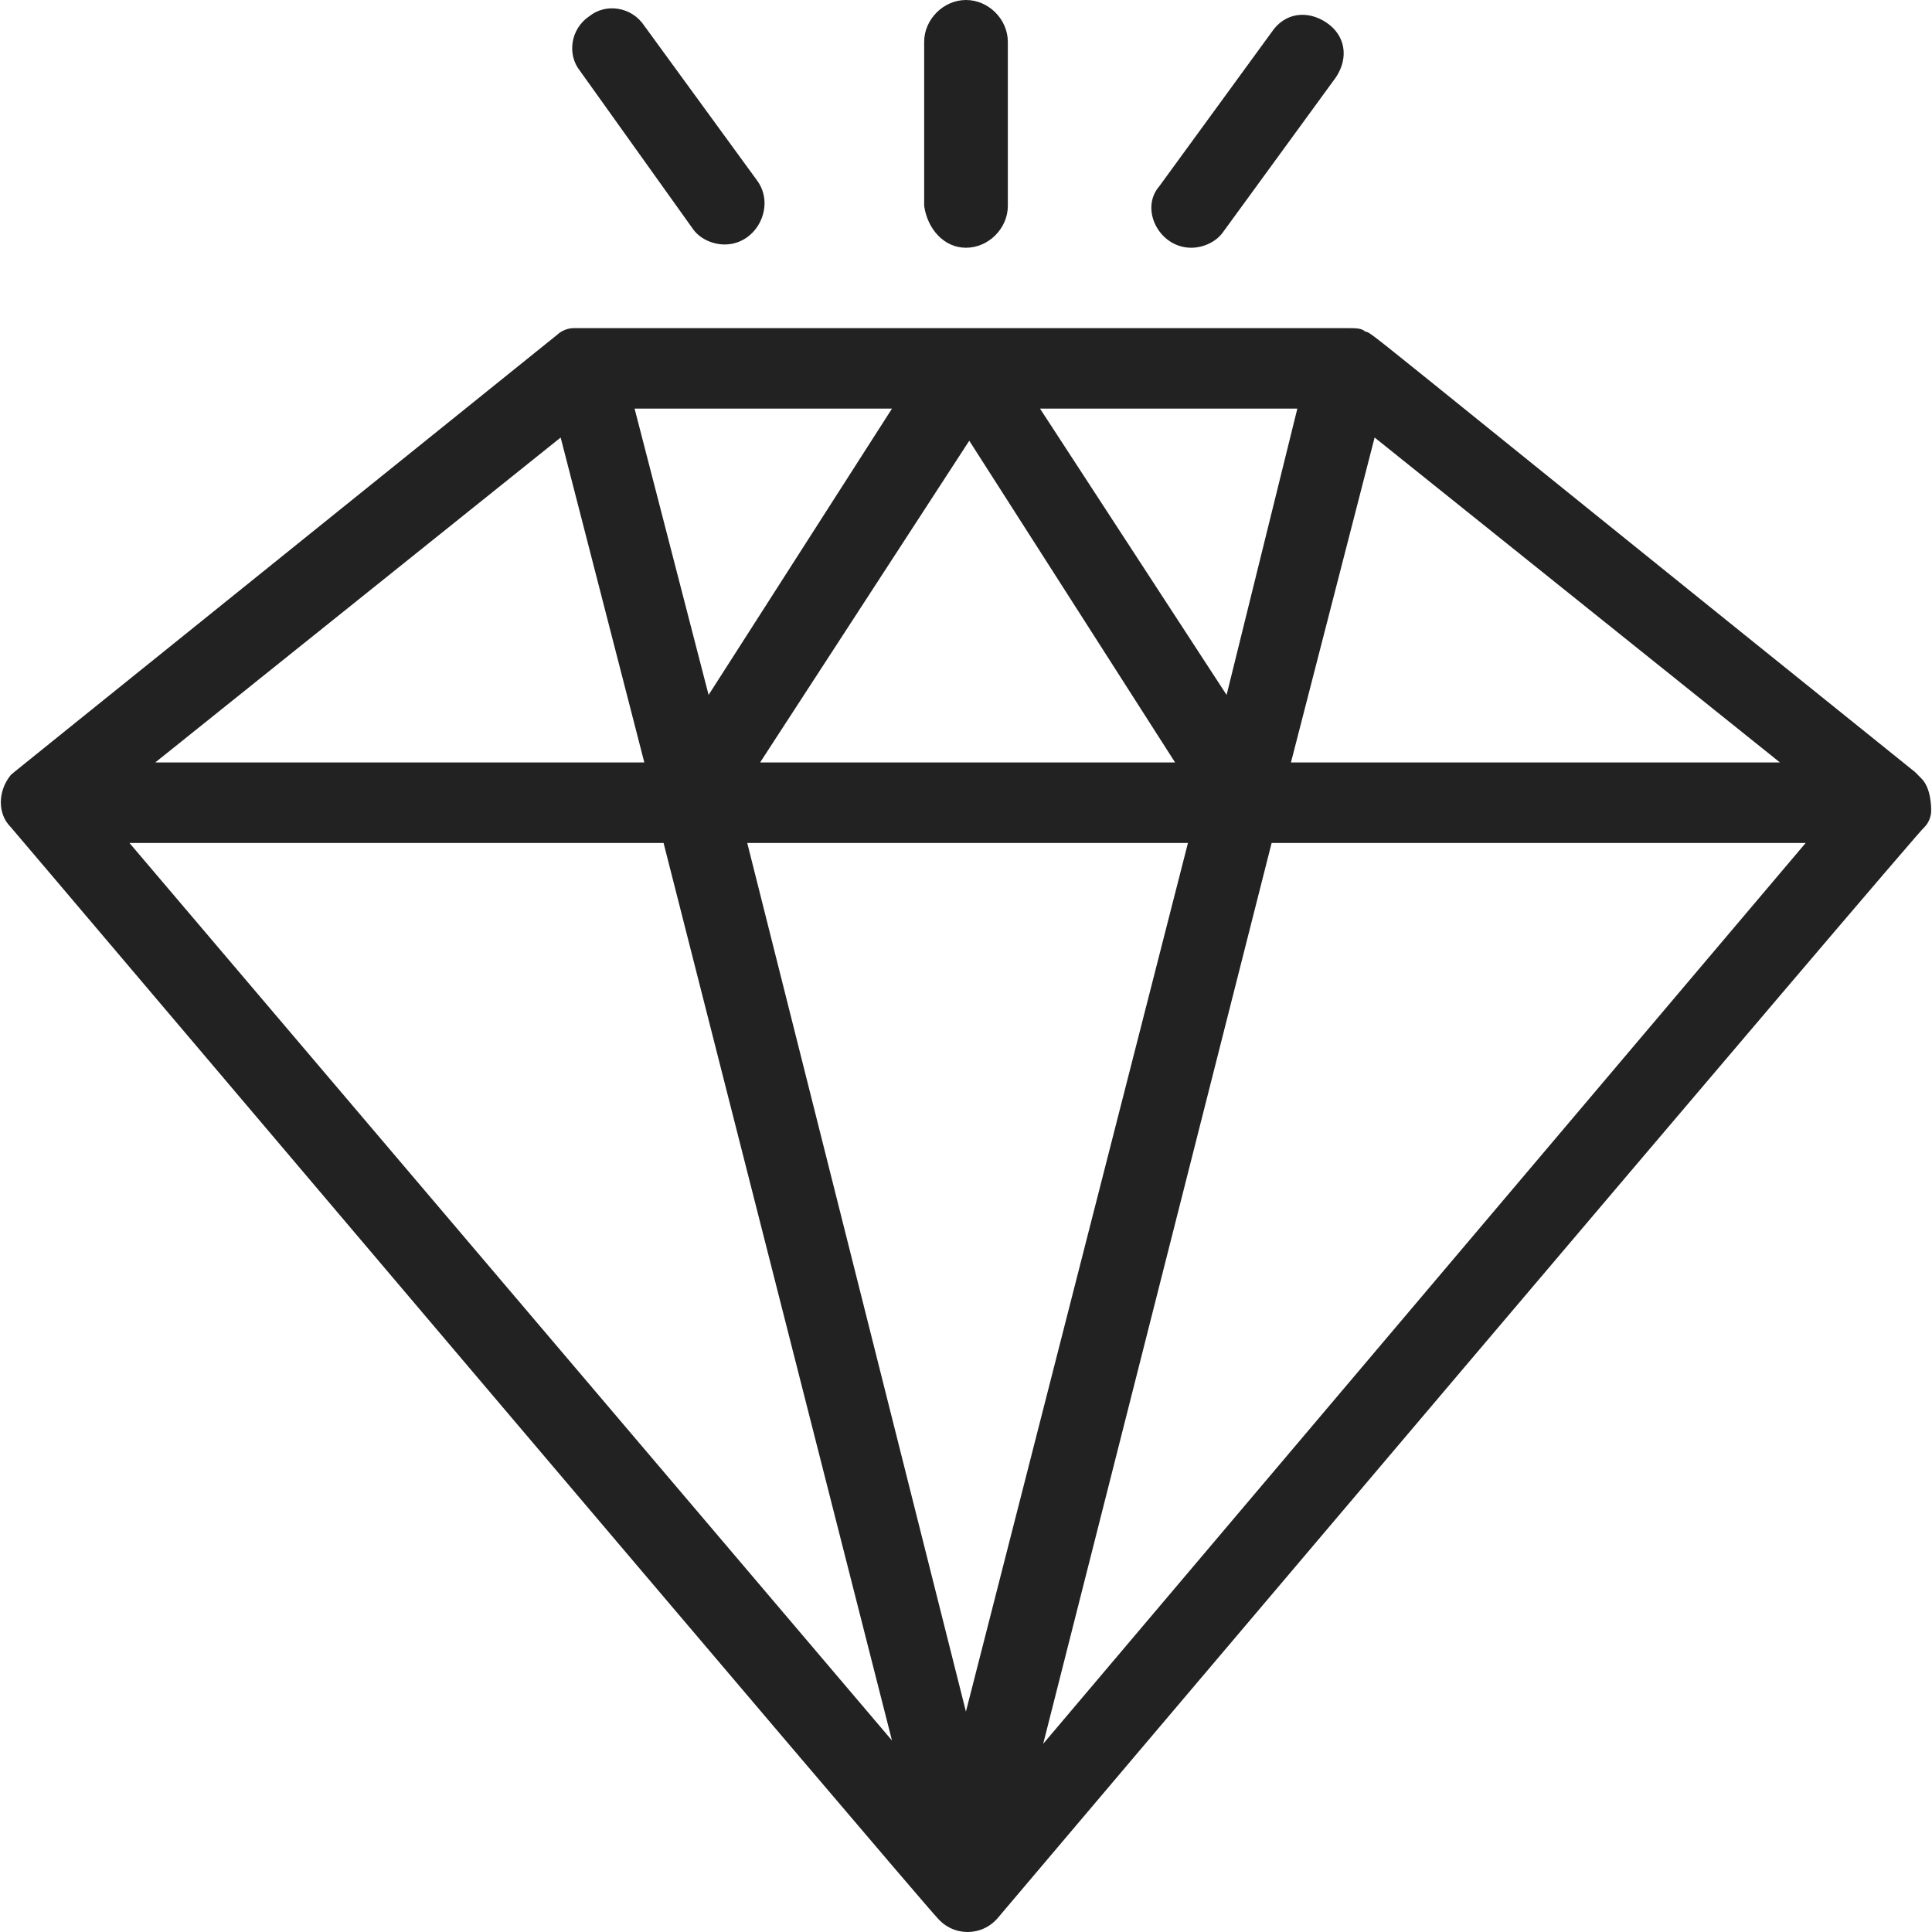
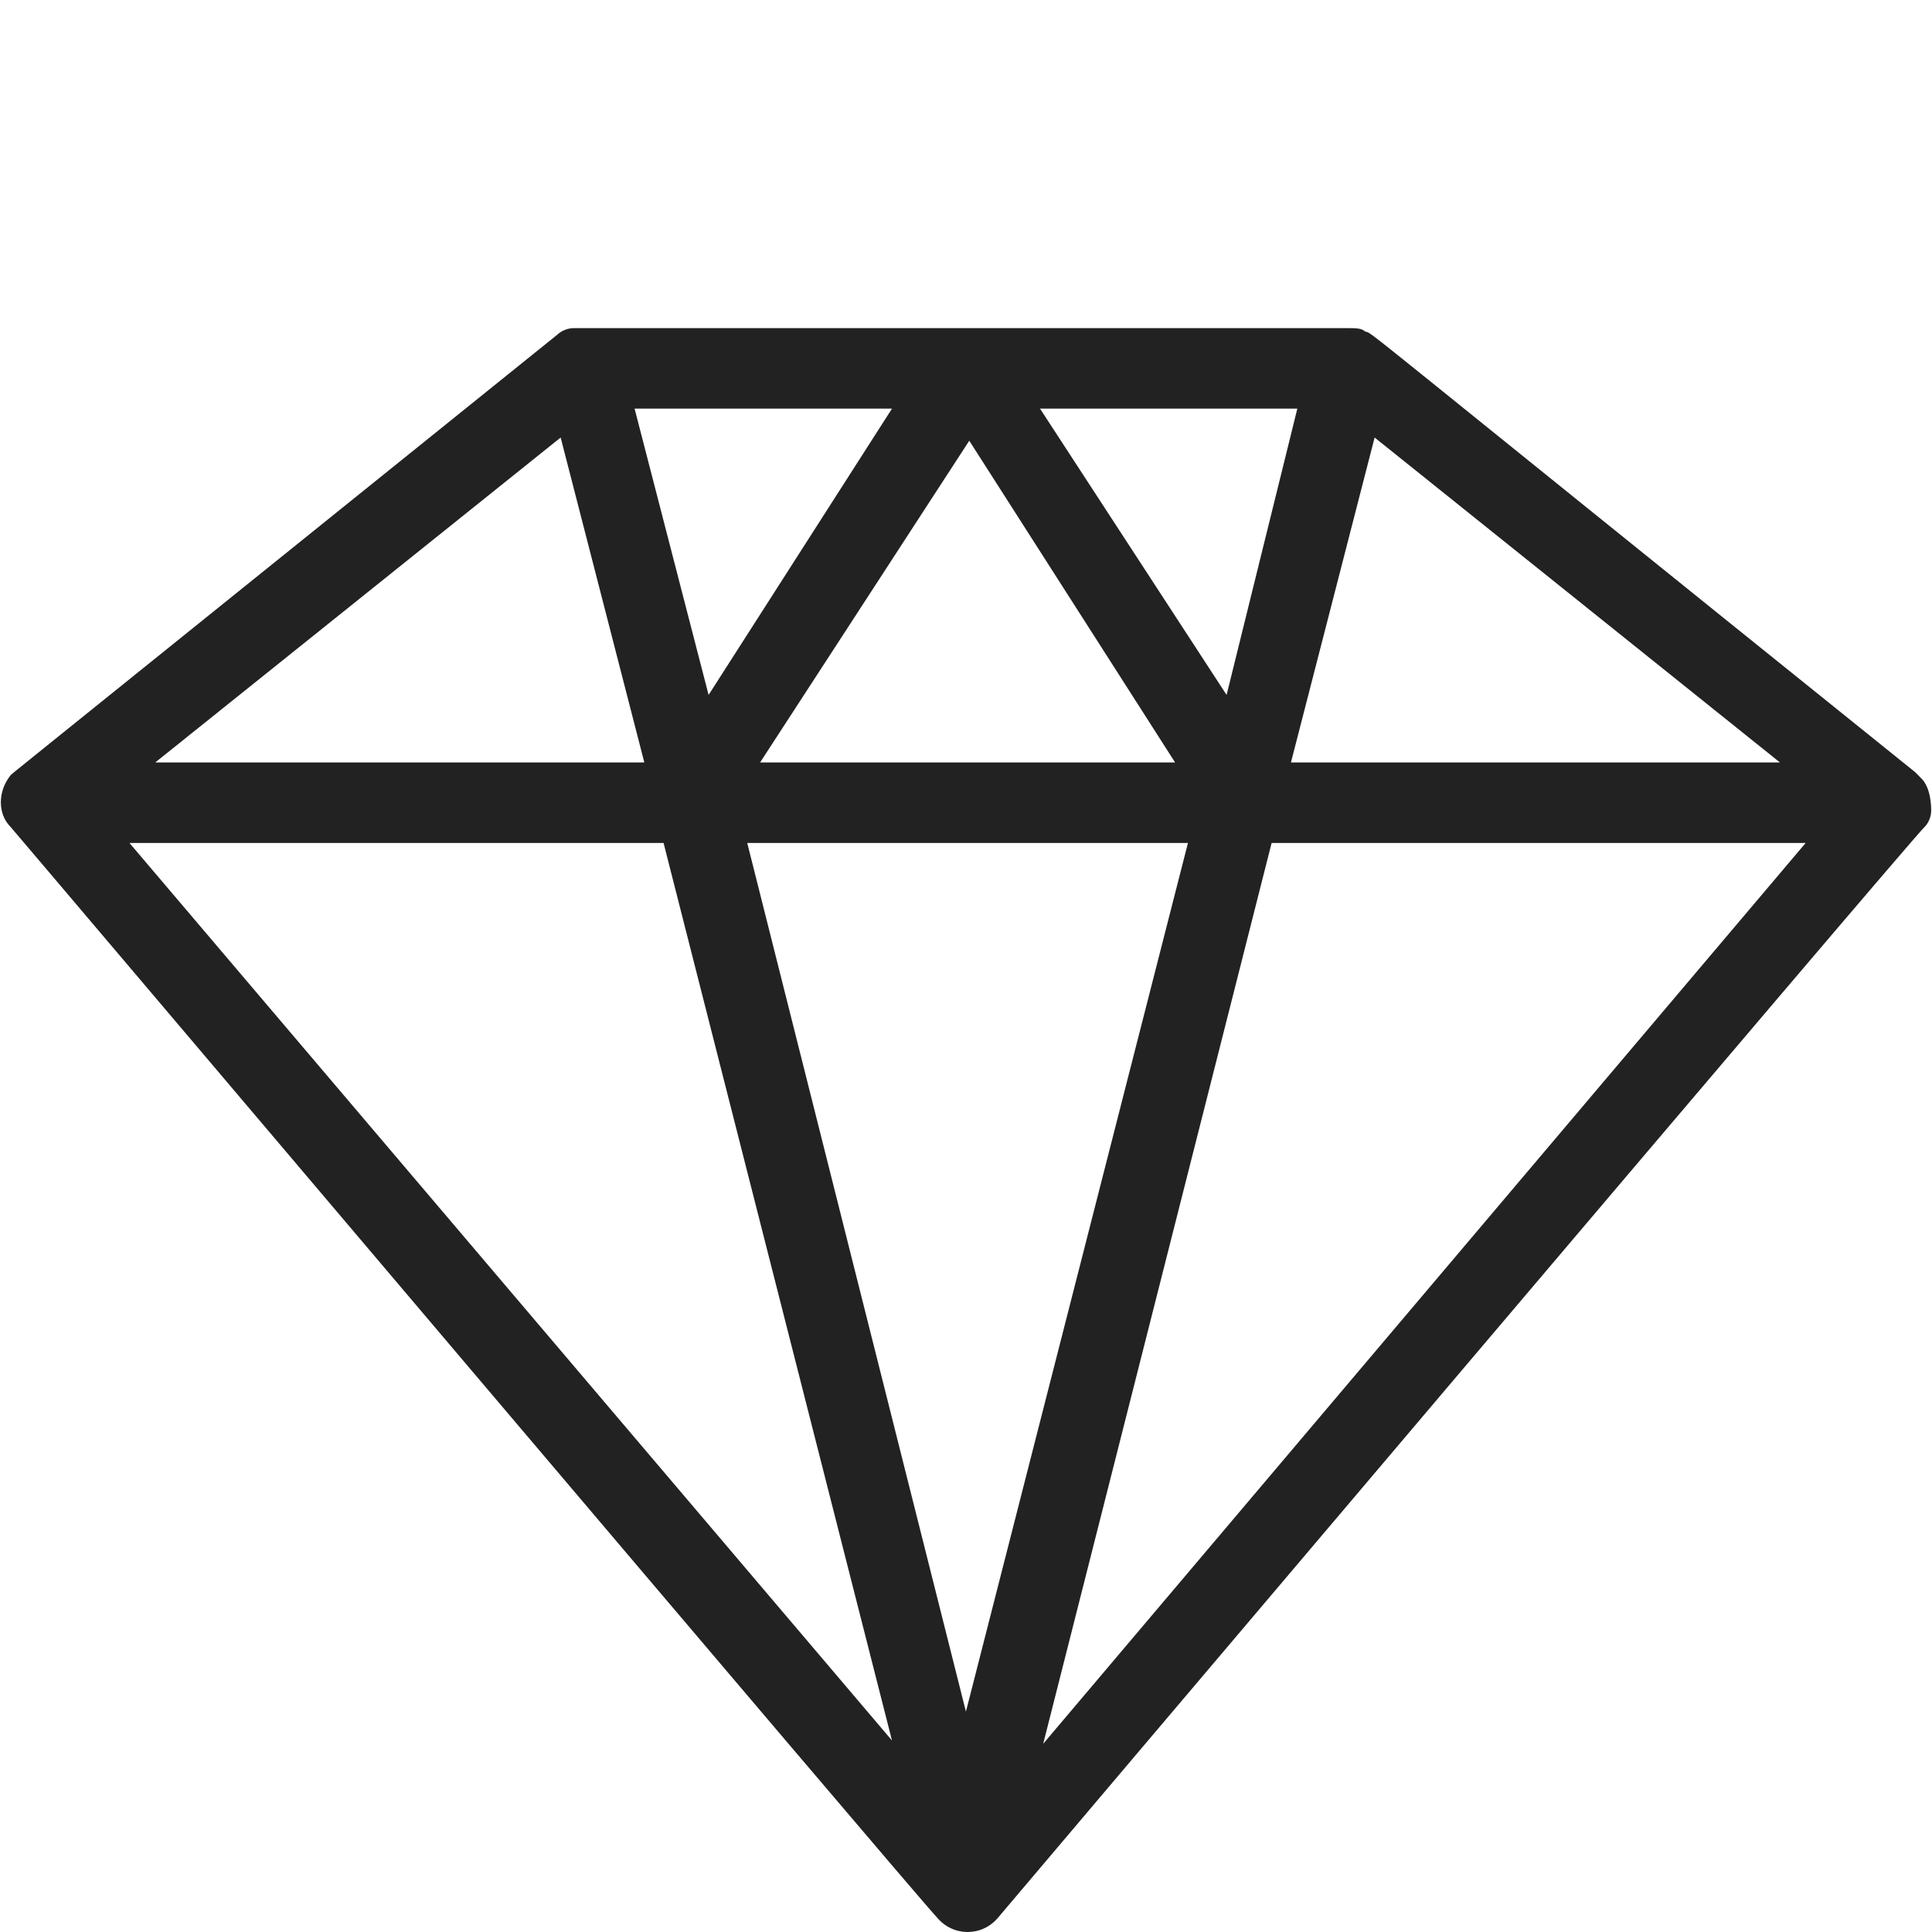
<svg xmlns="http://www.w3.org/2000/svg" width="26" height="26" viewBox="0 0 26 26" fill="none">
-   <path d="M25.859 10.478C25.831 10.449 25.802 10.42 25.773 10.391C18.023 4.156 18.499 4.503 18.369 4.46C18.325 4.416 18.238 4.416 18.152 4.416C7.155 4.416 7.804 4.416 7.718 4.416C7.631 4.416 7.545 4.46 7.501 4.503C-0.292 10.781 0.184 10.391 0.141 10.435C-0.032 10.651 -0.032 10.954 0.141 11.127C0.184 11.171 12.393 25.588 12.61 25.805C12.827 26.065 13.217 26.065 13.433 25.805C13.433 25.805 25.859 11.127 25.902 11.127C25.946 11.084 25.989 10.998 25.989 10.911C25.989 10.867 25.989 10.608 25.859 10.478ZM10.056 11.344H15.987L12.999 23.034L10.056 11.344ZM13.996 5.499H17.459L16.507 9.352L13.996 5.499ZM15.814 10.261H10.229L13.044 5.931L15.814 10.261ZM9.536 9.352L8.54 5.499H12.004L9.536 9.352ZM18.499 5.888L23.954 10.261H17.373L18.499 5.888ZM7.545 5.888L8.671 10.261H2.089L7.545 5.888ZM8.93 11.344L12.004 23.423L1.742 11.344H8.93ZM14.039 23.467L17.113 11.344H24.3L14.039 23.467Z" fill="#222222" />
-   <path d="M13 3.334C13.303 3.334 13.563 3.074 13.563 2.771V0.563C13.563 0.259 13.303 0 13 0C12.697 0 12.437 0.26 12.437 0.563V2.771C12.48 3.074 12.697 3.334 13 3.334Z" fill="#222222" />
-   <path d="M16.031 3.334C16.204 3.334 16.377 3.247 16.464 3.117L17.979 1.039C18.152 0.779 18.109 0.476 17.849 0.303C17.589 0.13 17.286 0.173 17.113 0.433L15.598 2.511C15.338 2.814 15.598 3.334 16.031 3.334Z" fill="#222222" />
-   <path d="M9.32 3.074C9.406 3.204 9.579 3.29 9.752 3.29C10.185 3.29 10.445 2.771 10.185 2.424L8.67 0.346C8.497 0.086 8.15 0.043 7.934 0.216C7.674 0.389 7.631 0.736 7.804 0.952L9.32 3.074Z" fill="#222222" />
+   <path d="M25.859 10.478C25.831 10.449 25.802 10.42 25.773 10.391C18.023 4.156 18.499 4.503 18.369 4.46C18.325 4.416 18.238 4.416 18.152 4.416C7.155 4.416 7.804 4.416 7.718 4.416C7.631 4.416 7.545 4.46 7.501 4.503C-0.292 10.781 0.184 10.391 0.141 10.435C-0.032 10.651 -0.032 10.954 0.141 11.127C0.184 11.171 12.393 25.588 12.61 25.805C12.827 26.065 13.217 26.065 13.433 25.805C13.433 25.805 25.859 11.127 25.902 11.127C25.946 11.084 25.989 10.998 25.989 10.911C25.989 10.867 25.989 10.608 25.859 10.478ZM10.056 11.344H15.987L12.999 23.034L10.056 11.344ZM13.996 5.499H17.459L16.507 9.352L13.996 5.499ZM15.814 10.261H10.229L13.044 5.931L15.814 10.261ZM9.536 9.352L8.54 5.499H12.004L9.536 9.352ZM18.499 5.888L23.954 10.261H17.373L18.499 5.888ZM7.545 5.888L8.671 10.261H2.089ZM8.93 11.344L12.004 23.423L1.742 11.344H8.93ZM14.039 23.467L17.113 11.344H24.3L14.039 23.467Z" fill="#222222" />
</svg>